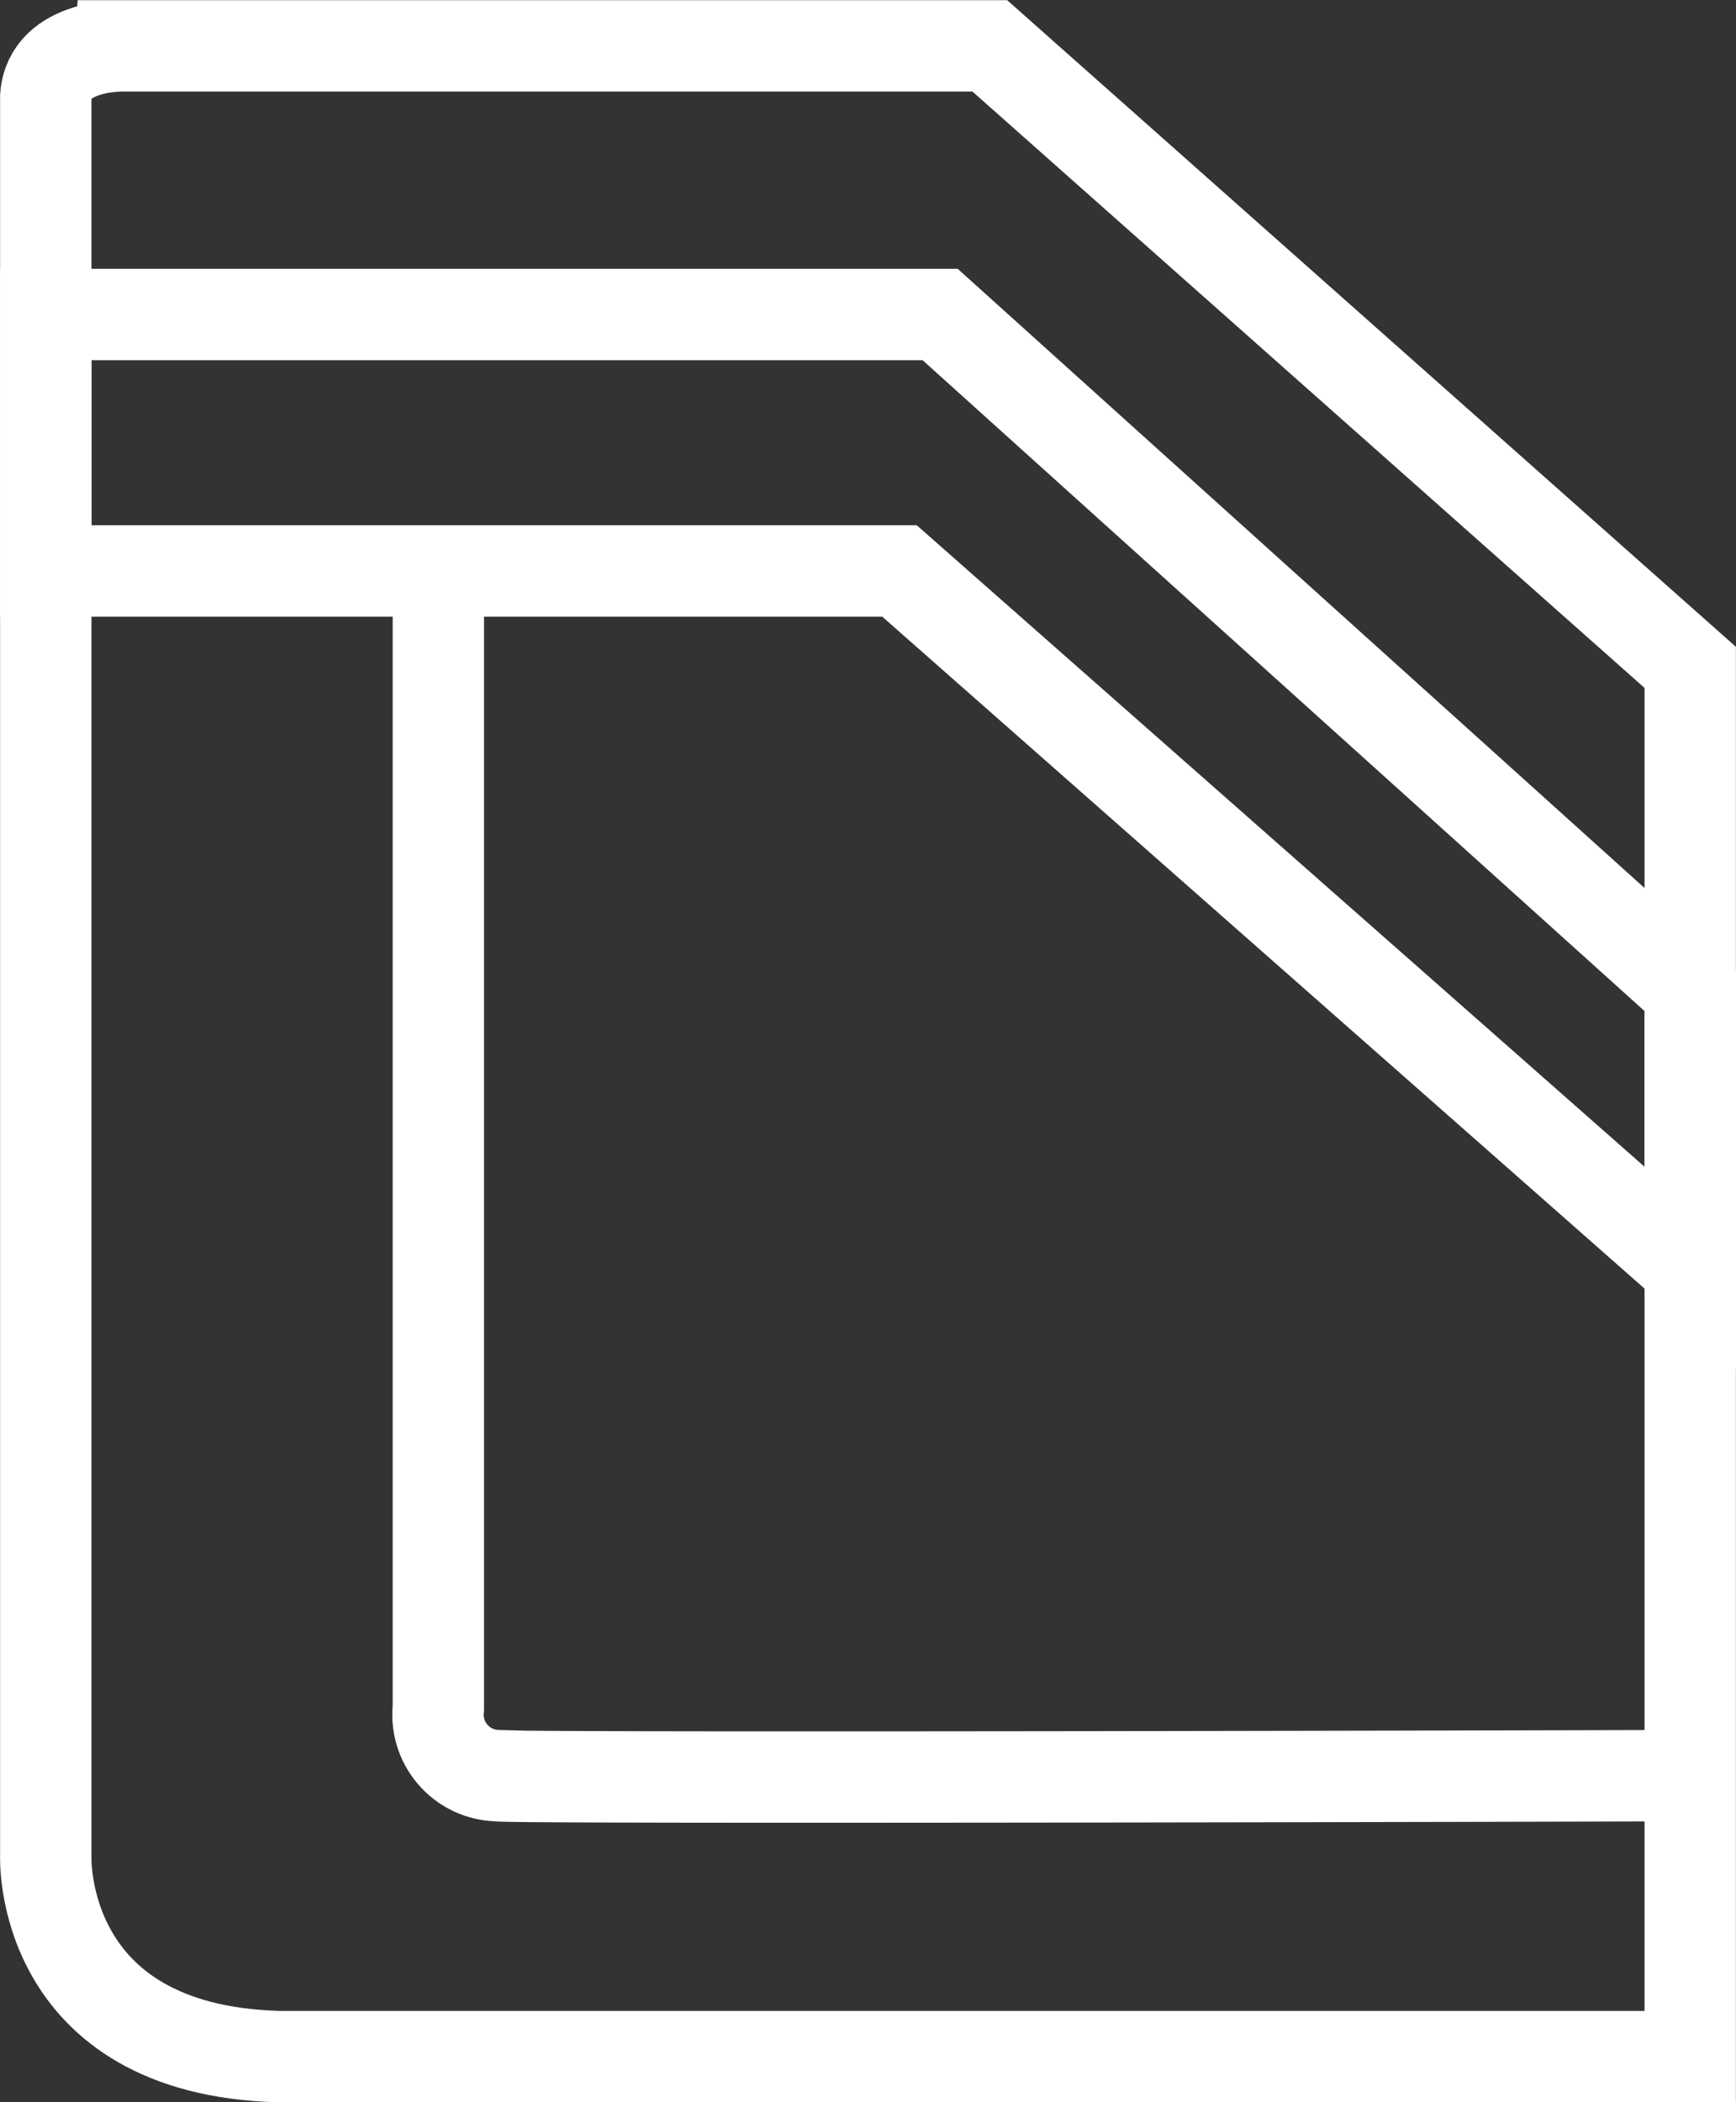
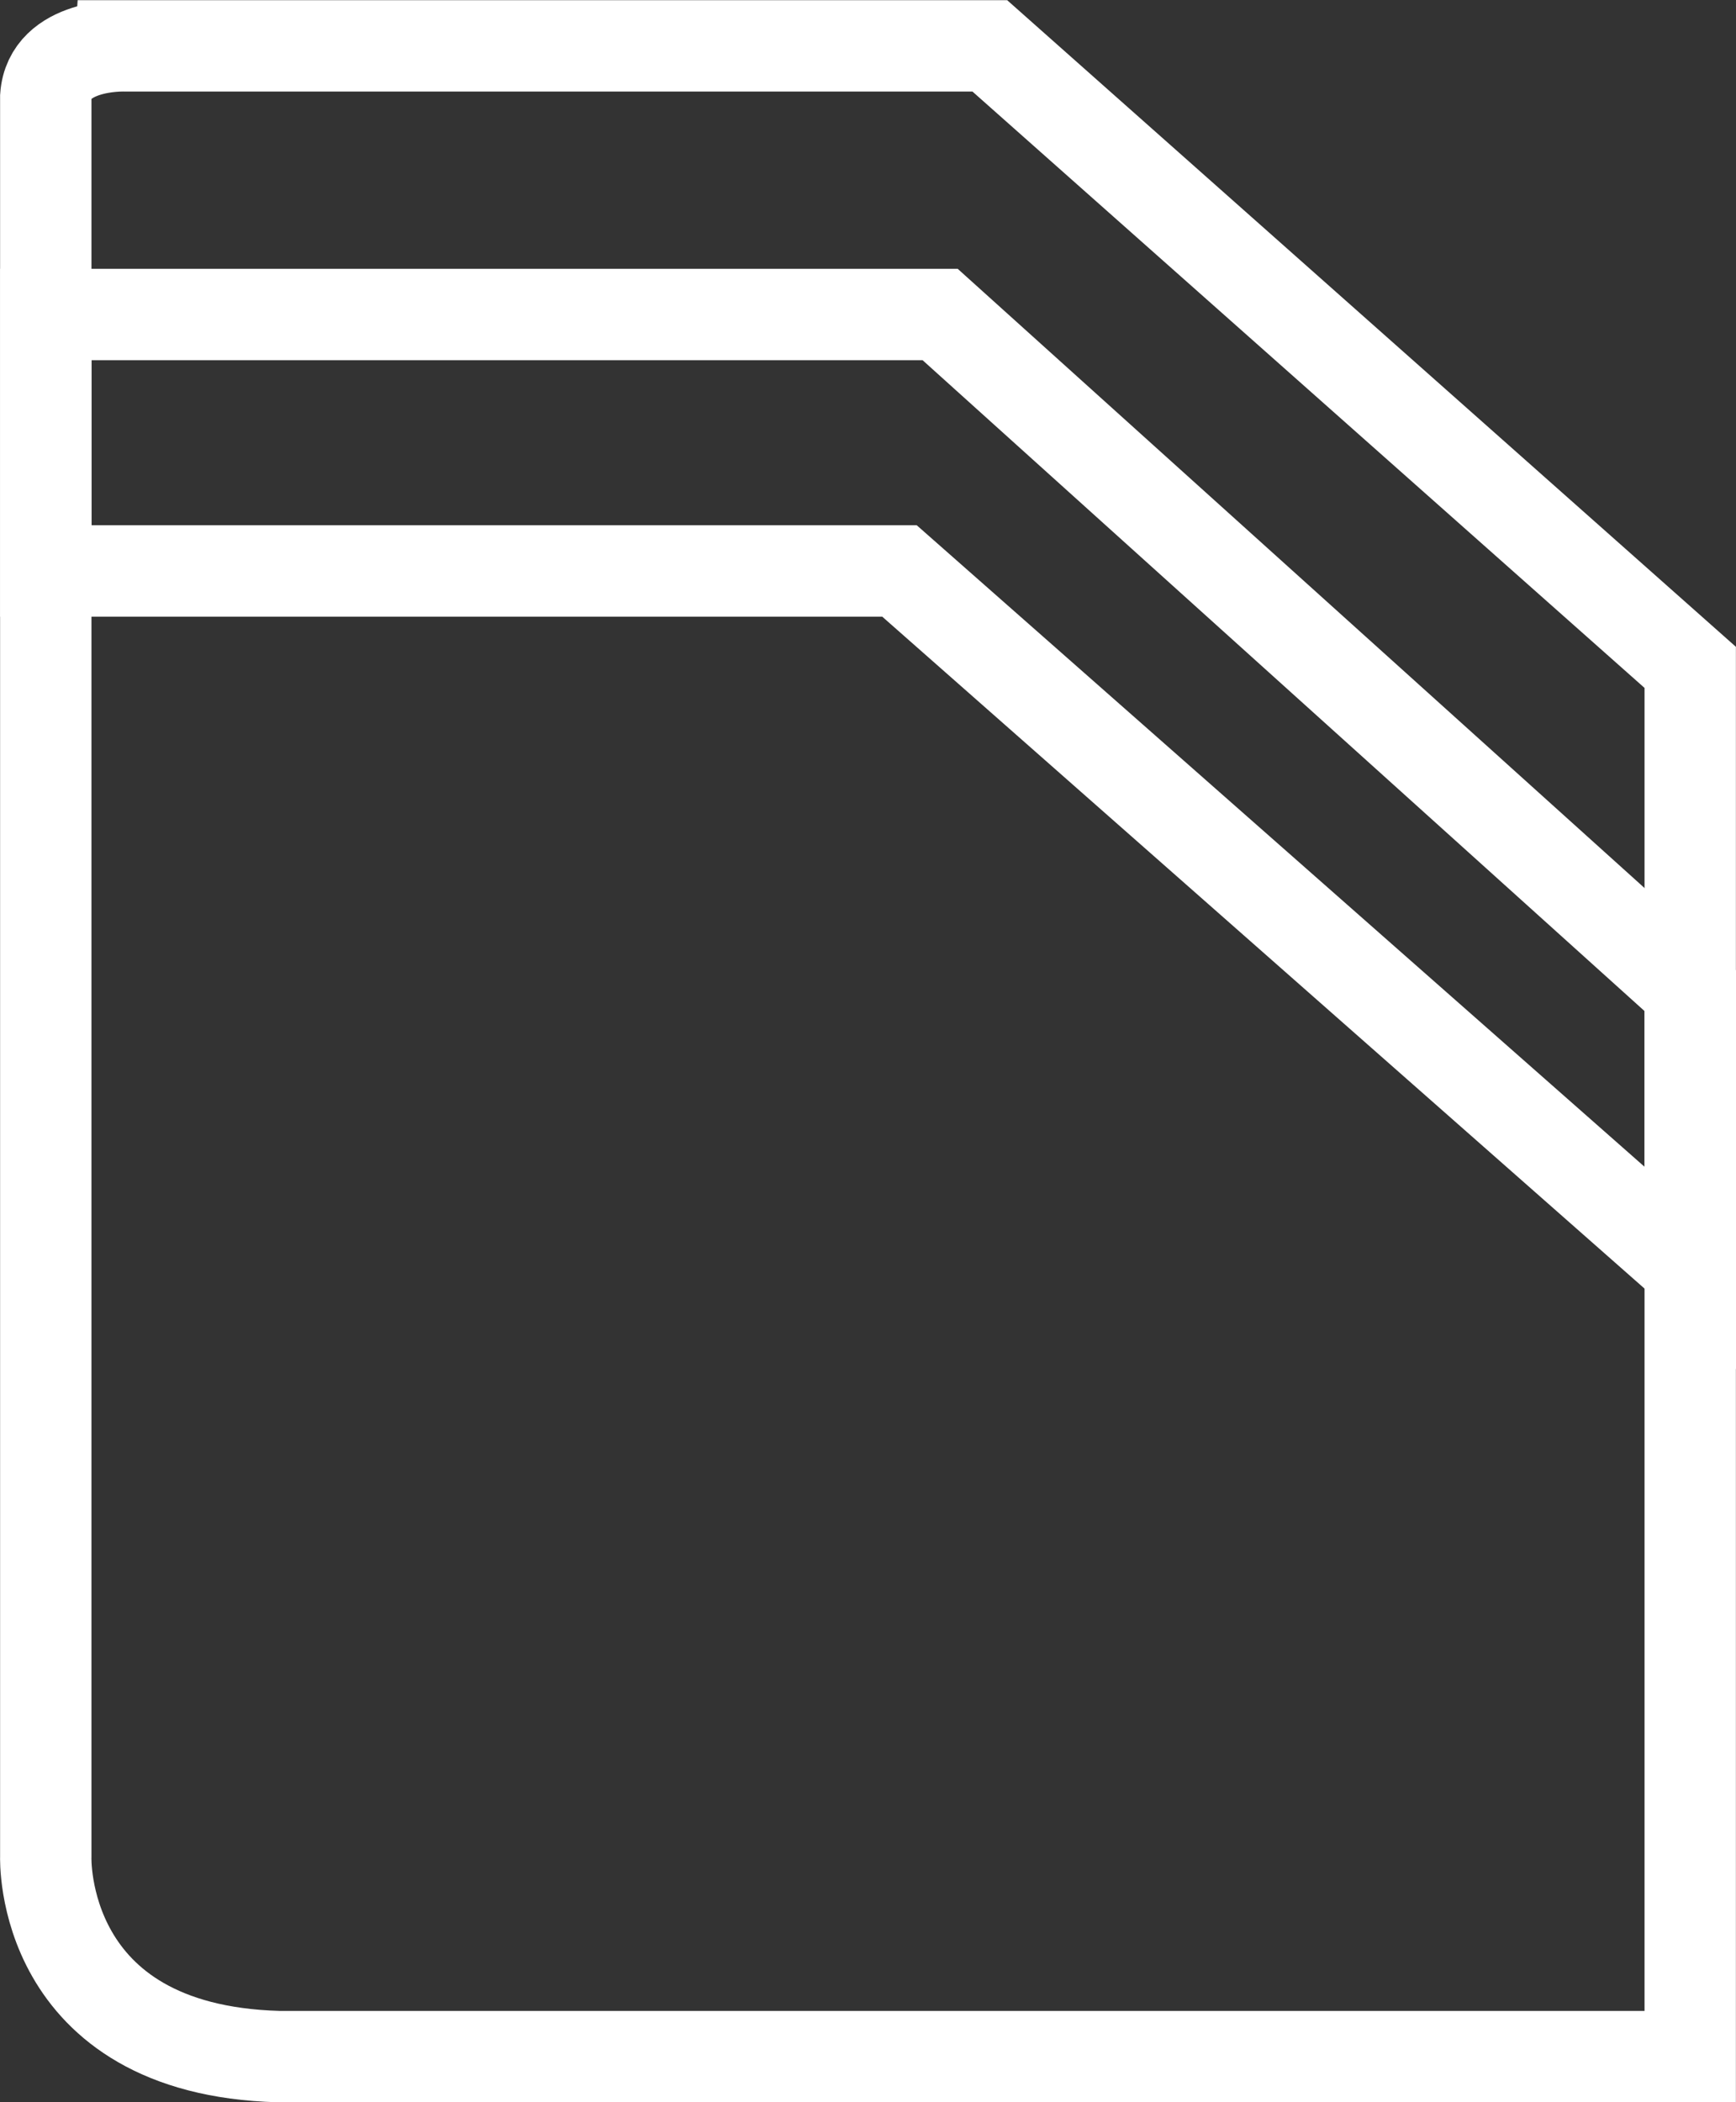
<svg xmlns="http://www.w3.org/2000/svg" width="19.001" height="23.001" viewBox="0 0 19.001 23.001">
  <rect x="0" y="0" width="19.001" height="23.001" fill="#333333" stroke="none" />
  <g id="insulated_spacer_white" data-name="insulated spacer white" transform="translate(-487.47 -268.032)">
    <path id="Path_10494" data-name="Path 10494" d="M-6021.03-7123.91v19.256s-.081,2.116,2.548,2.188h15.451v-15.2l-7.666-6.8h-9.484S-6020.99-7124.49-6021.03-7123.91Z" transform="translate(6509.001 7393)" fill="none" stroke="#fff" stroke-width="1" />
    <path id="Path_10495" data-name="Path 10495" d="M-6021.03-7122.09h9.789l8.211,7.4v3.033l-8.656-7.627h-9.344Z" transform="translate(6509.001 7393.563)" fill="none" stroke="#fff" stroke-width="1" />
-     <path id="Path_10496" data-name="Path 10496" d="M-6017.37-7117.8v12.642a.667.667,0,0,0,.16.512.666.666,0,0,0,.485.229c0,.035,13.054,0,13.054,0" transform="translate(6509.638 7391.877)" fill="none" stroke="#fff" stroke-width="1" />
  </g>
</svg>